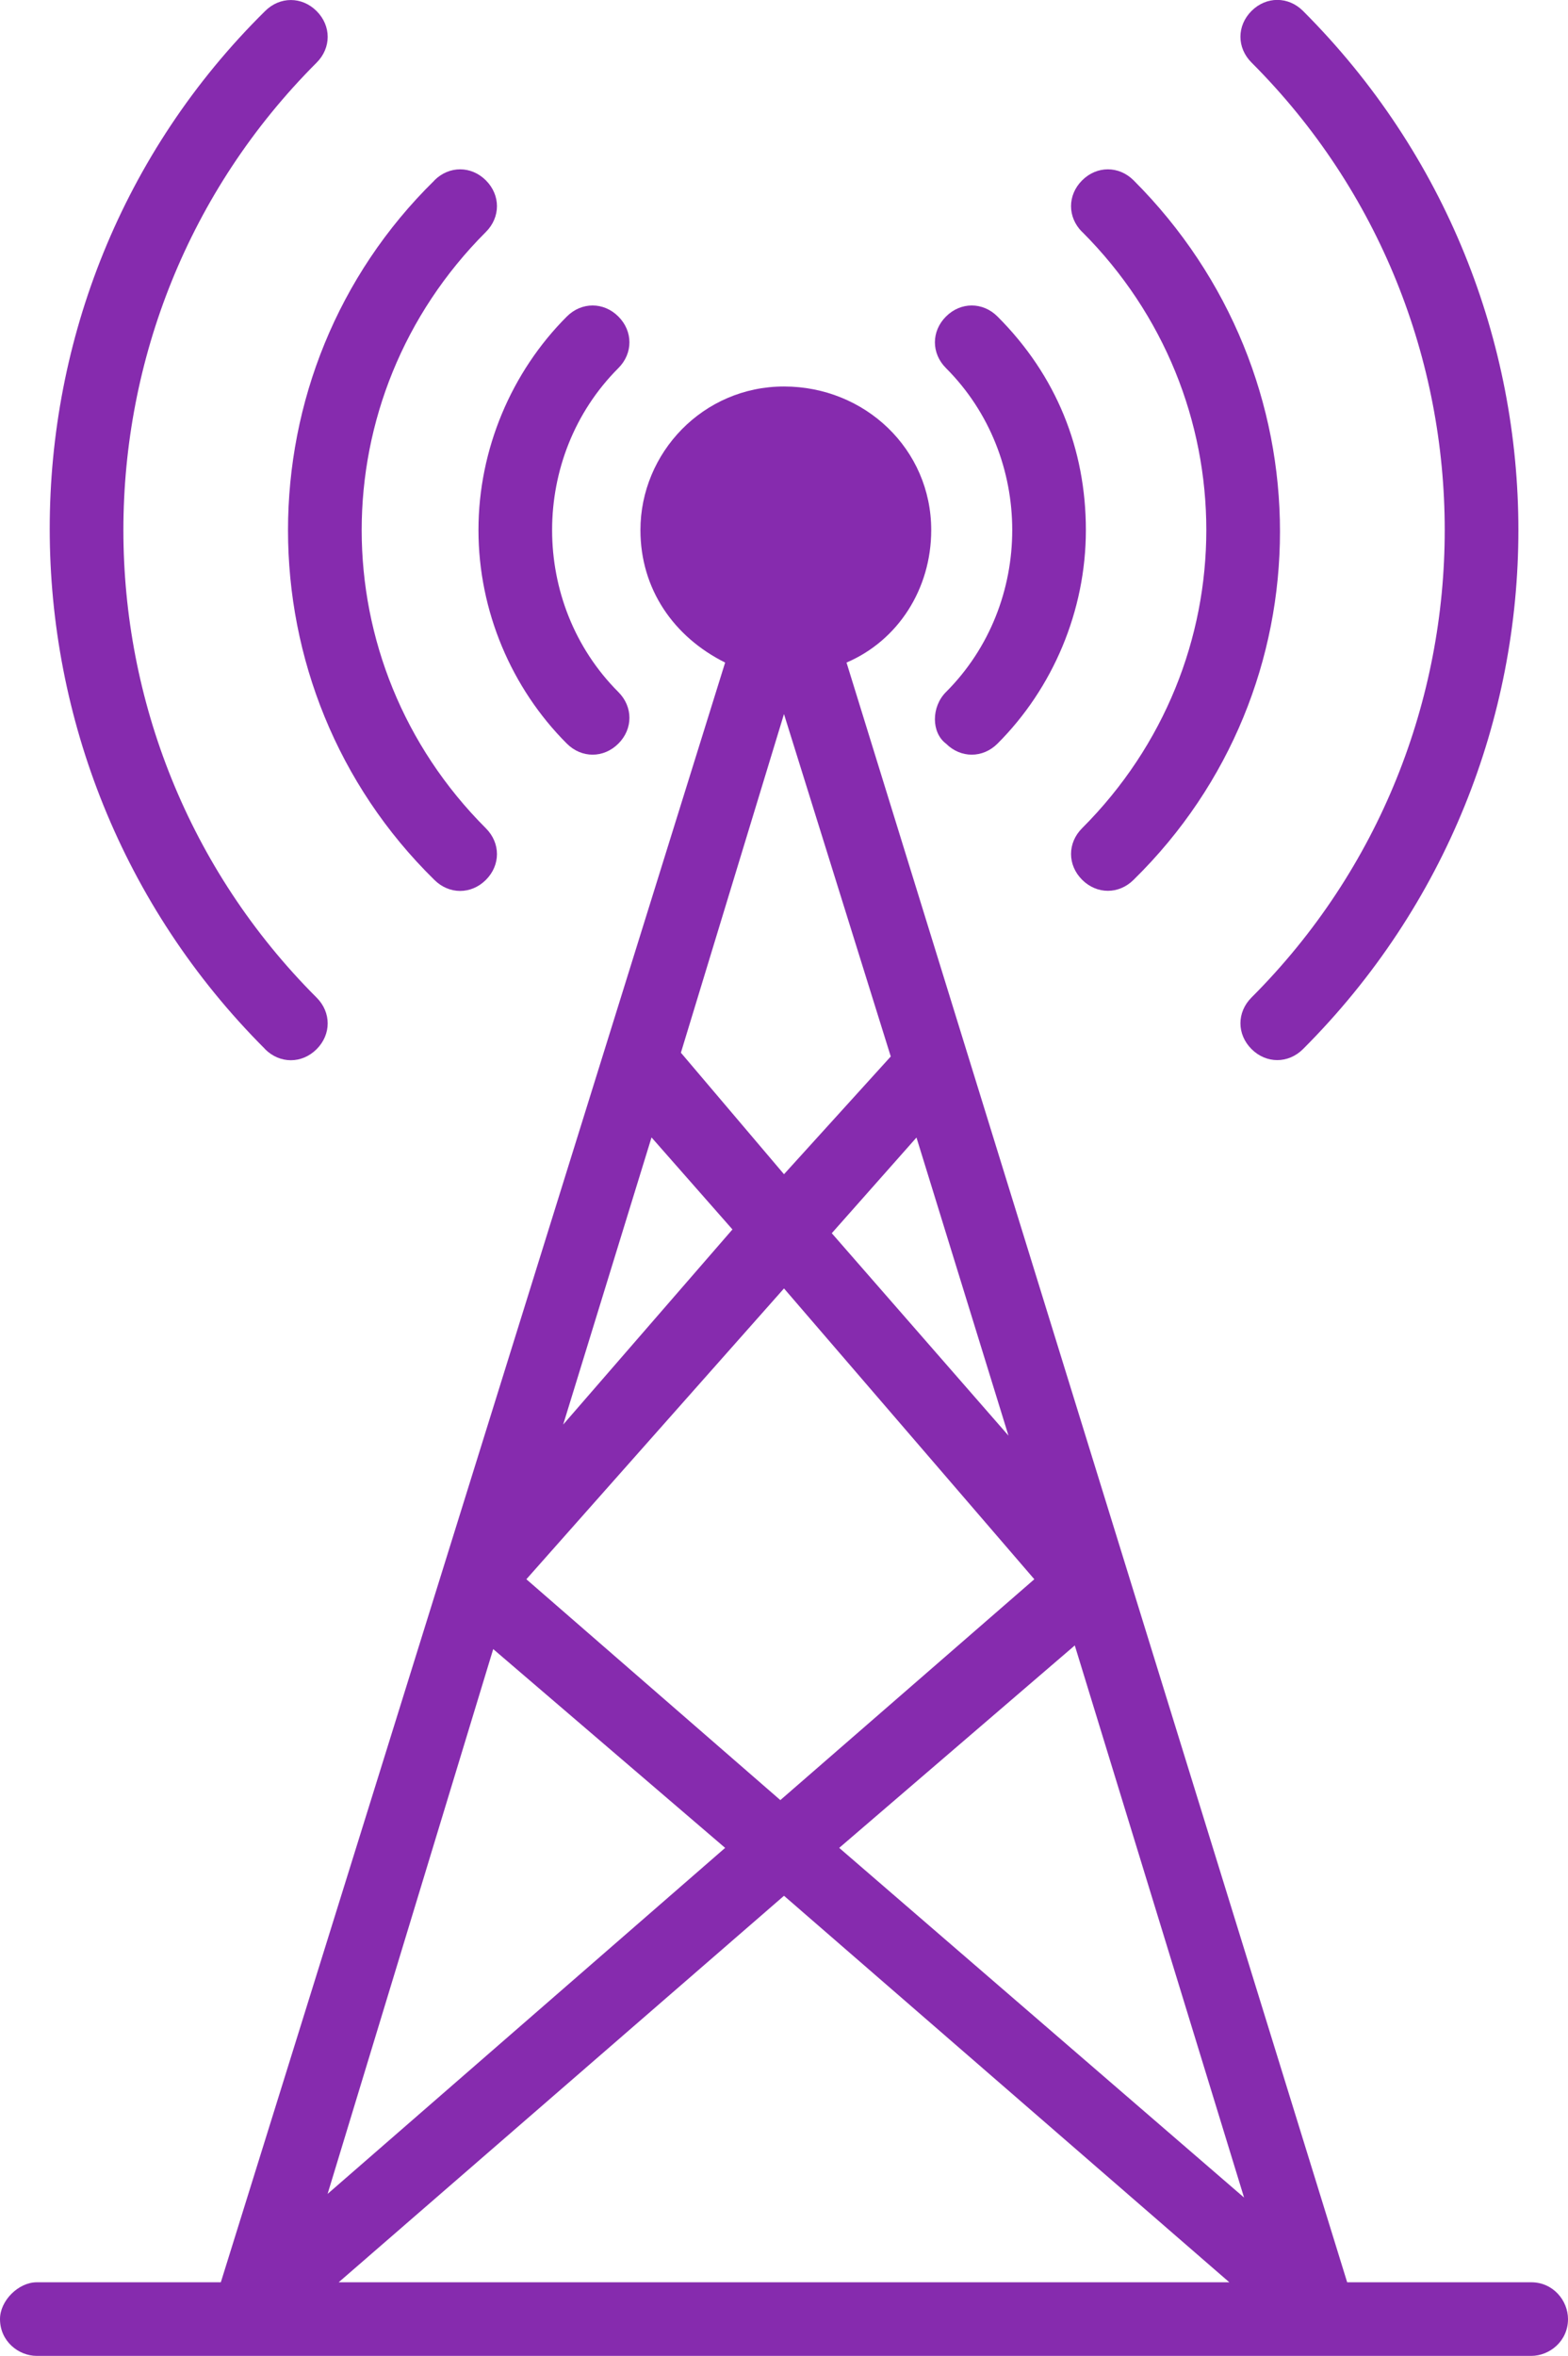
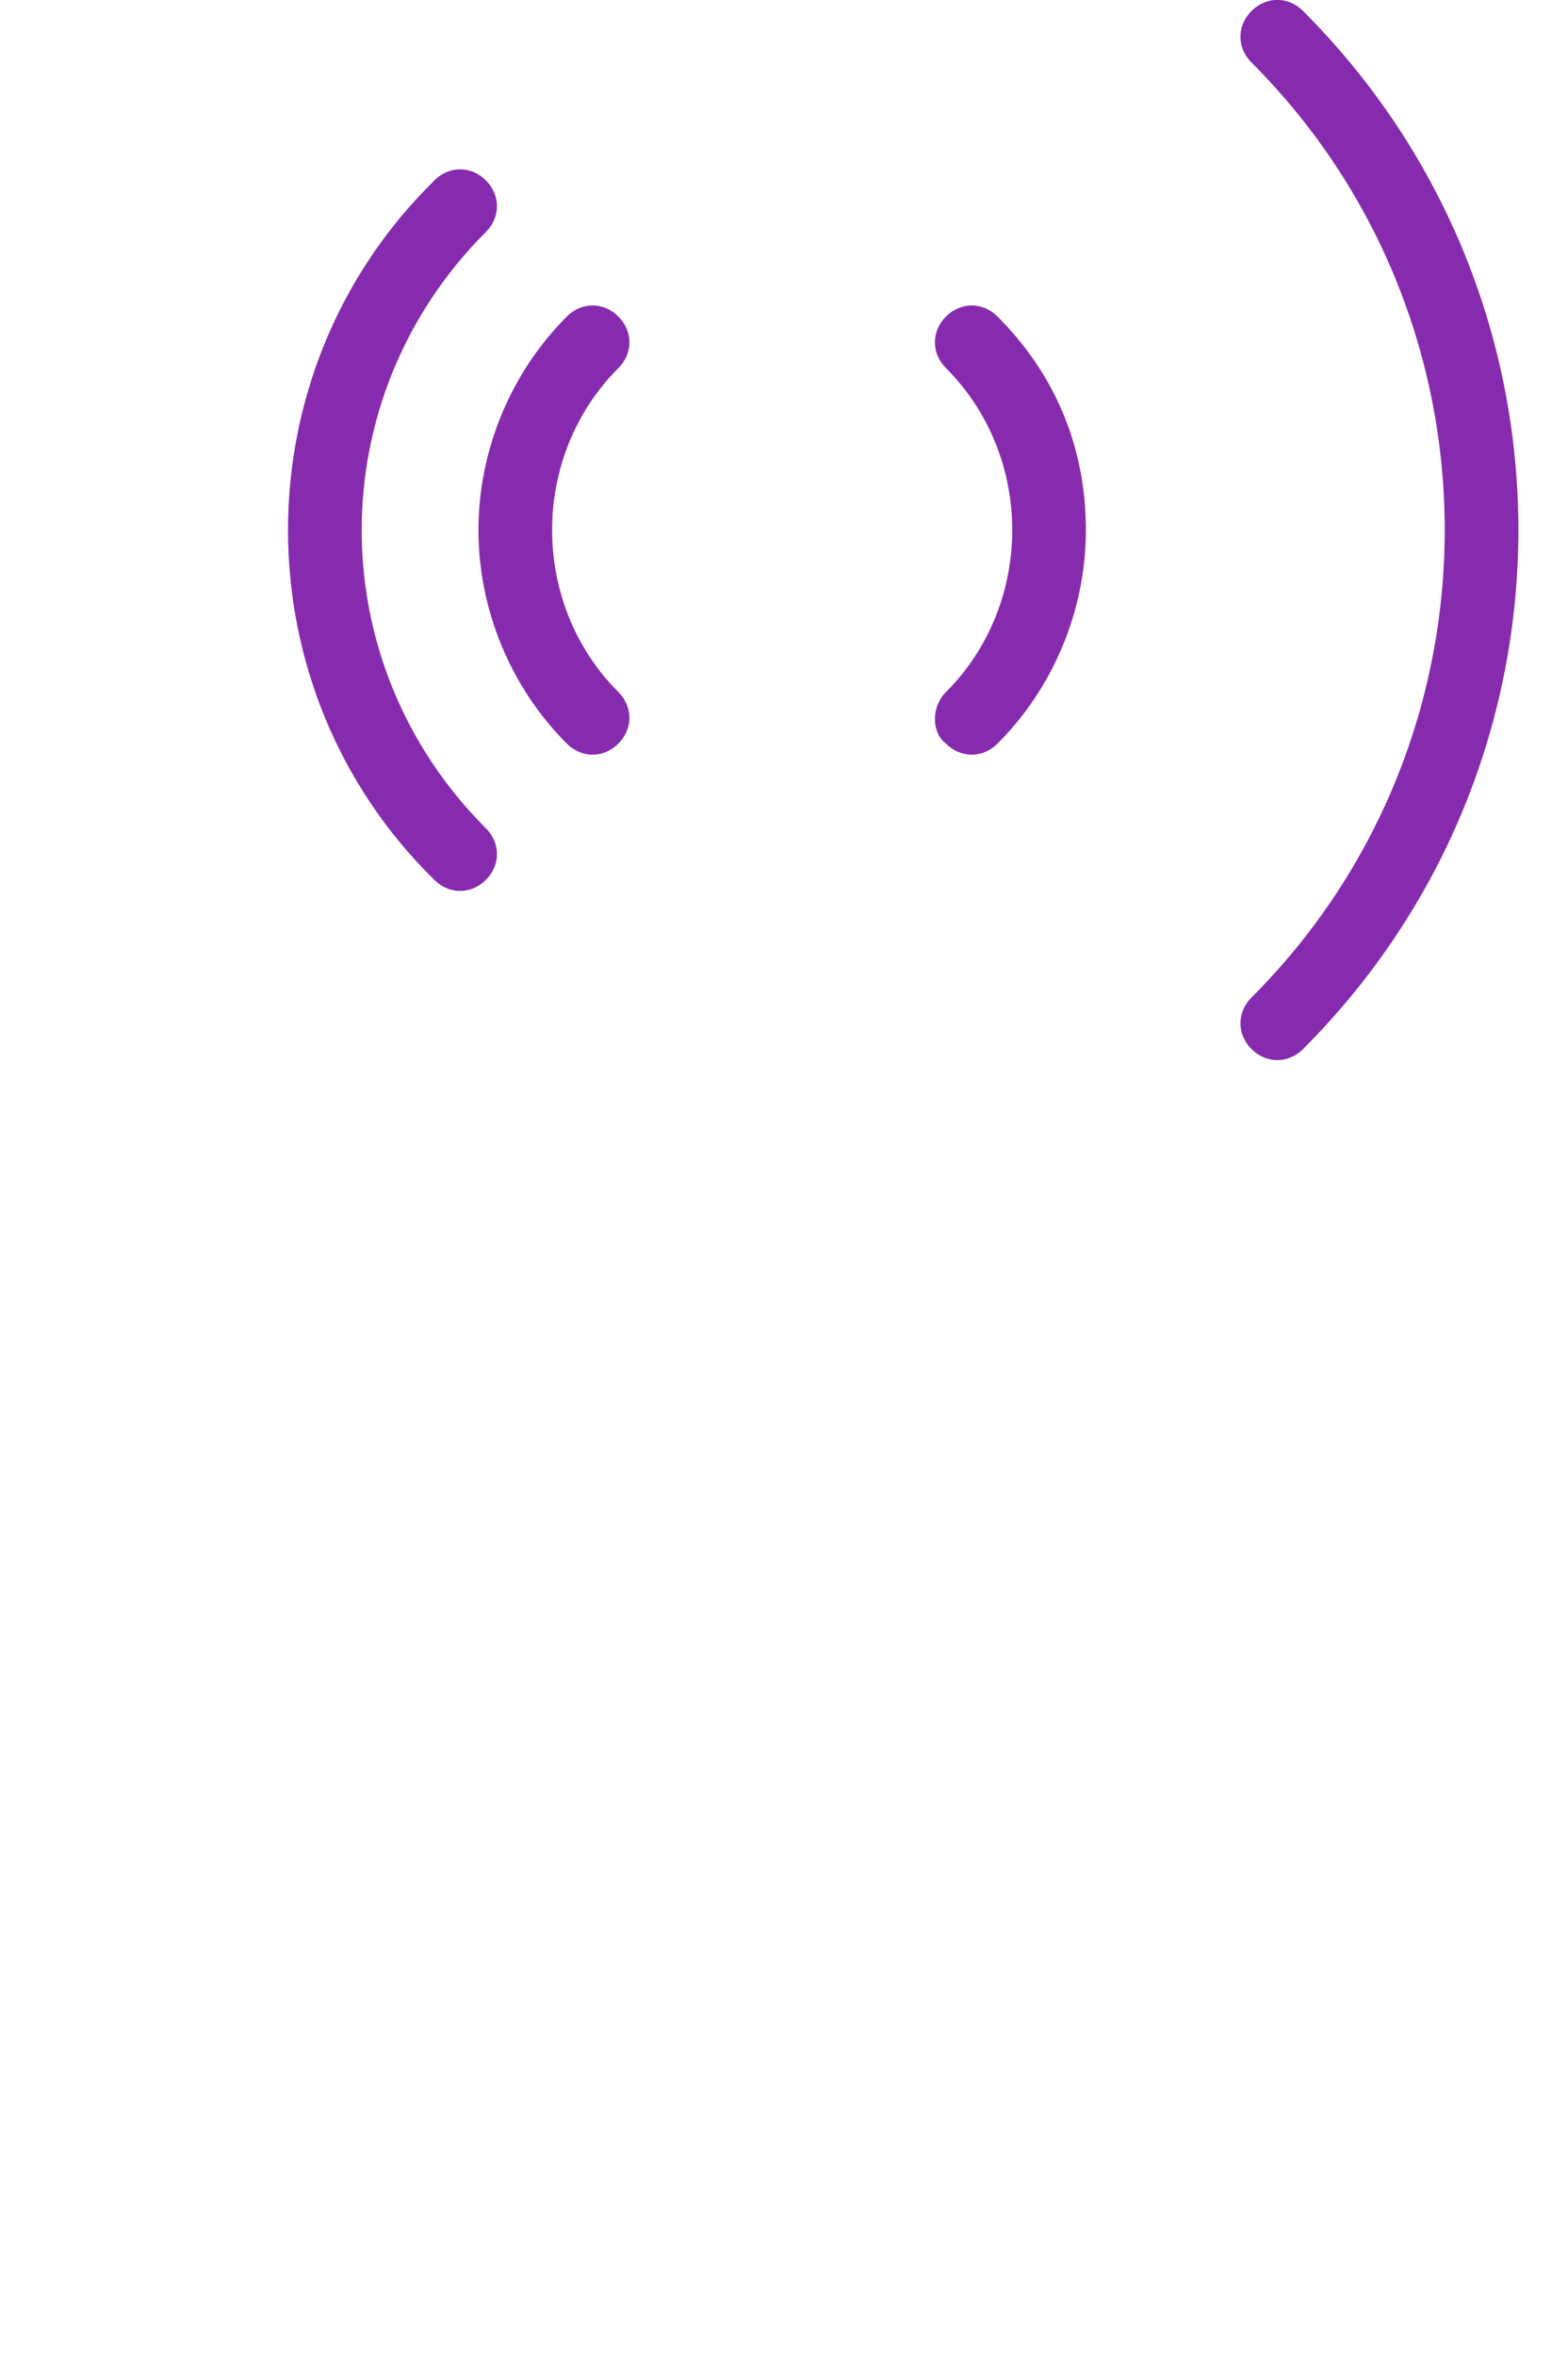
<svg xmlns="http://www.w3.org/2000/svg" id="Layer_1" version="1.1" viewBox="0 0 132.92 199.69">
  <defs>
    <style>
      .st0 {
        fill: #862bae;
      }
    </style>
  </defs>
  <path class="st0" d="M106.09,5.3c-1.25-1.25-1.25-3.12,0-4.37,1.25-1.25,3.12-1.25,4.37,0,24.34,24.34,24.34,63.65,0,87.99-1.25,1.25-3.12,1.25-4.37,0-1.25-1.25-1.25-3.12,0-4.37,21.84-21.84,21.84-57.41,0-79.25Z" />
-   <path class="st0" d="M22.47,88.92C-1.87,64.59-1.87,24.96,22.47.94c1.25-1.25,3.12-1.25,4.37,0,1.25,1.25,1.25,3.12,0,4.37-21.84,21.84-21.84,57.41,0,79.25,1.25,1.25,1.25,3.12,0,4.37-1.25,1.25-3.12,1.25-4.37,0Z" />
  <path class="st0" d="M36.82,15.29c1.25-1.25,3.12-1.25,4.37,0,1.25,1.25,1.25,3.12,0,4.37-14.04,14.04-14.04,36.51,0,50.55,1.25,1.25,1.25,3.12,0,4.37-1.25,1.25-3.12,1.25-4.37,0-16.54-16.22-16.54-43.06,0-59.28Z" />
  <path class="st0" d="M40.56,44.93c0-6.86,2.81-13.42,7.49-18.1,1.25-1.25,3.12-1.25,4.37,0,1.25,1.25,1.25,3.12,0,4.37-7.49,7.49-7.49,19.97,0,27.46,1.25,1.25,1.25,3.12,0,4.37s-3.12,1.25-4.37,0c-4.68-4.68-7.49-11.23-7.49-18.1Z" />
-   <path class="st0" d="M91.73,19.66c-1.25-1.25-1.25-3.12,0-4.37s3.12-1.25,4.37,0c16.54,16.54,16.54,43.06,0,59.28-1.25,1.25-3.12,1.25-4.37,0-1.25-1.25-1.25-3.12,0-4.37,14.04-14.04,14.04-36.51,0-50.55Z" />
  <path class="st0" d="M80.19,58.66c7.49-7.49,7.49-19.97,0-27.46-1.25-1.25-1.25-3.12,0-4.37,1.25-1.25,3.12-1.25,4.37,0,4.99,4.99,7.49,11.23,7.49,18.1s-2.81,13.42-7.49,18.1c-1.25,1.25-3.12,1.25-4.37,0-1.25-.94-1.25-3.12,0-4.37Z" />
-   <path class="st0" d="M129.8,193.45h-15.6L71.76,56.16c4.37-1.87,7.18-6.24,7.18-11.23,0-6.86-5.62-12.17-12.48-12.17s-12.17,5.62-12.17,12.17c0,4.99,2.81,9.05,7.18,11.23L18.72,193.45H3.12c-1.56,0-3.12,1.56-3.12,3.12,0,1.87,1.56,3.12,3.12,3.12h126.68c1.56,0,3.12-1.25,3.12-3.12,0-1.56-1.25-3.12-3.12-3.12ZM85.49,121.69l-14.98-17.16,7.18-8.11,7.8,25.27ZM66.46,60.53l9.05,29.02-9.05,9.98-8.74-10.3,8.74-28.71ZM55.23,96.41l6.86,7.8-14.35,16.54,7.49-24.34ZM66.46,109.21l21.22,24.65-21.53,18.72-21.53-18.72,21.84-24.65ZM41.81,139.78l19.66,16.85-33.7,29.33,14.04-46.18ZM28.71,193.45l37.75-32.76,37.75,32.76H28.71ZM71.14,156.63l19.97-17.16,14.35,46.8-34.32-29.64Z" />
</svg>